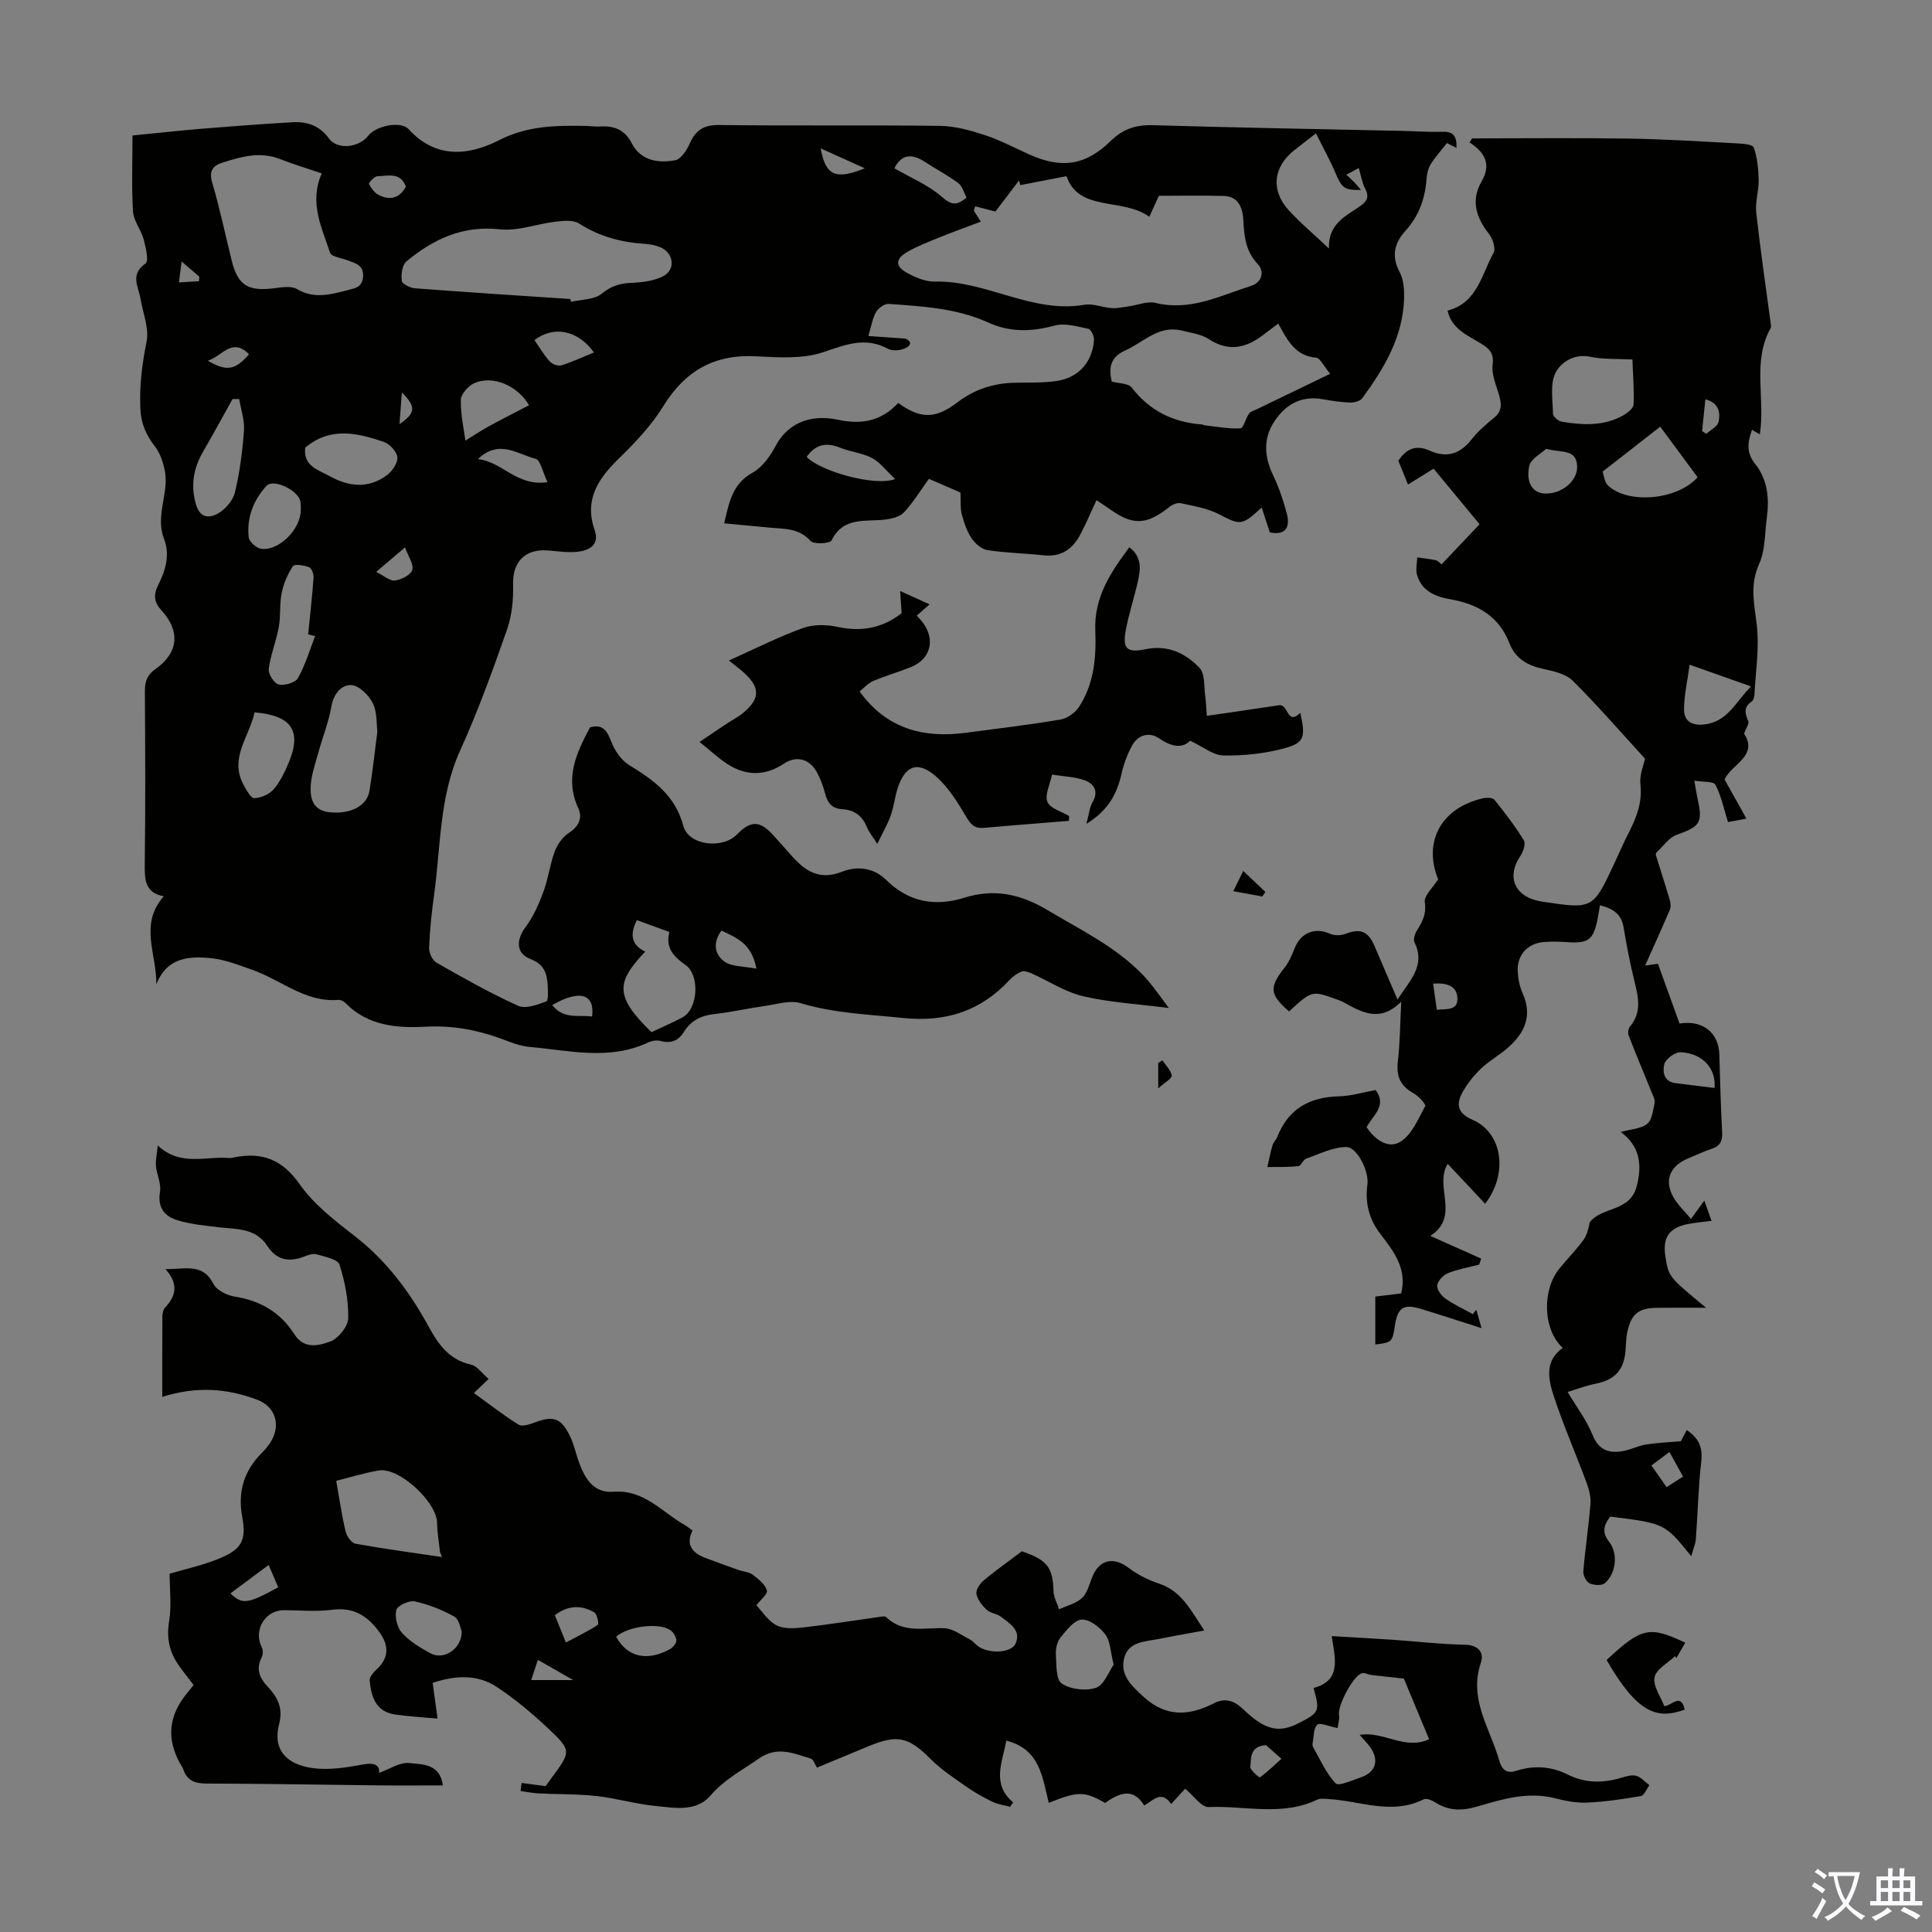
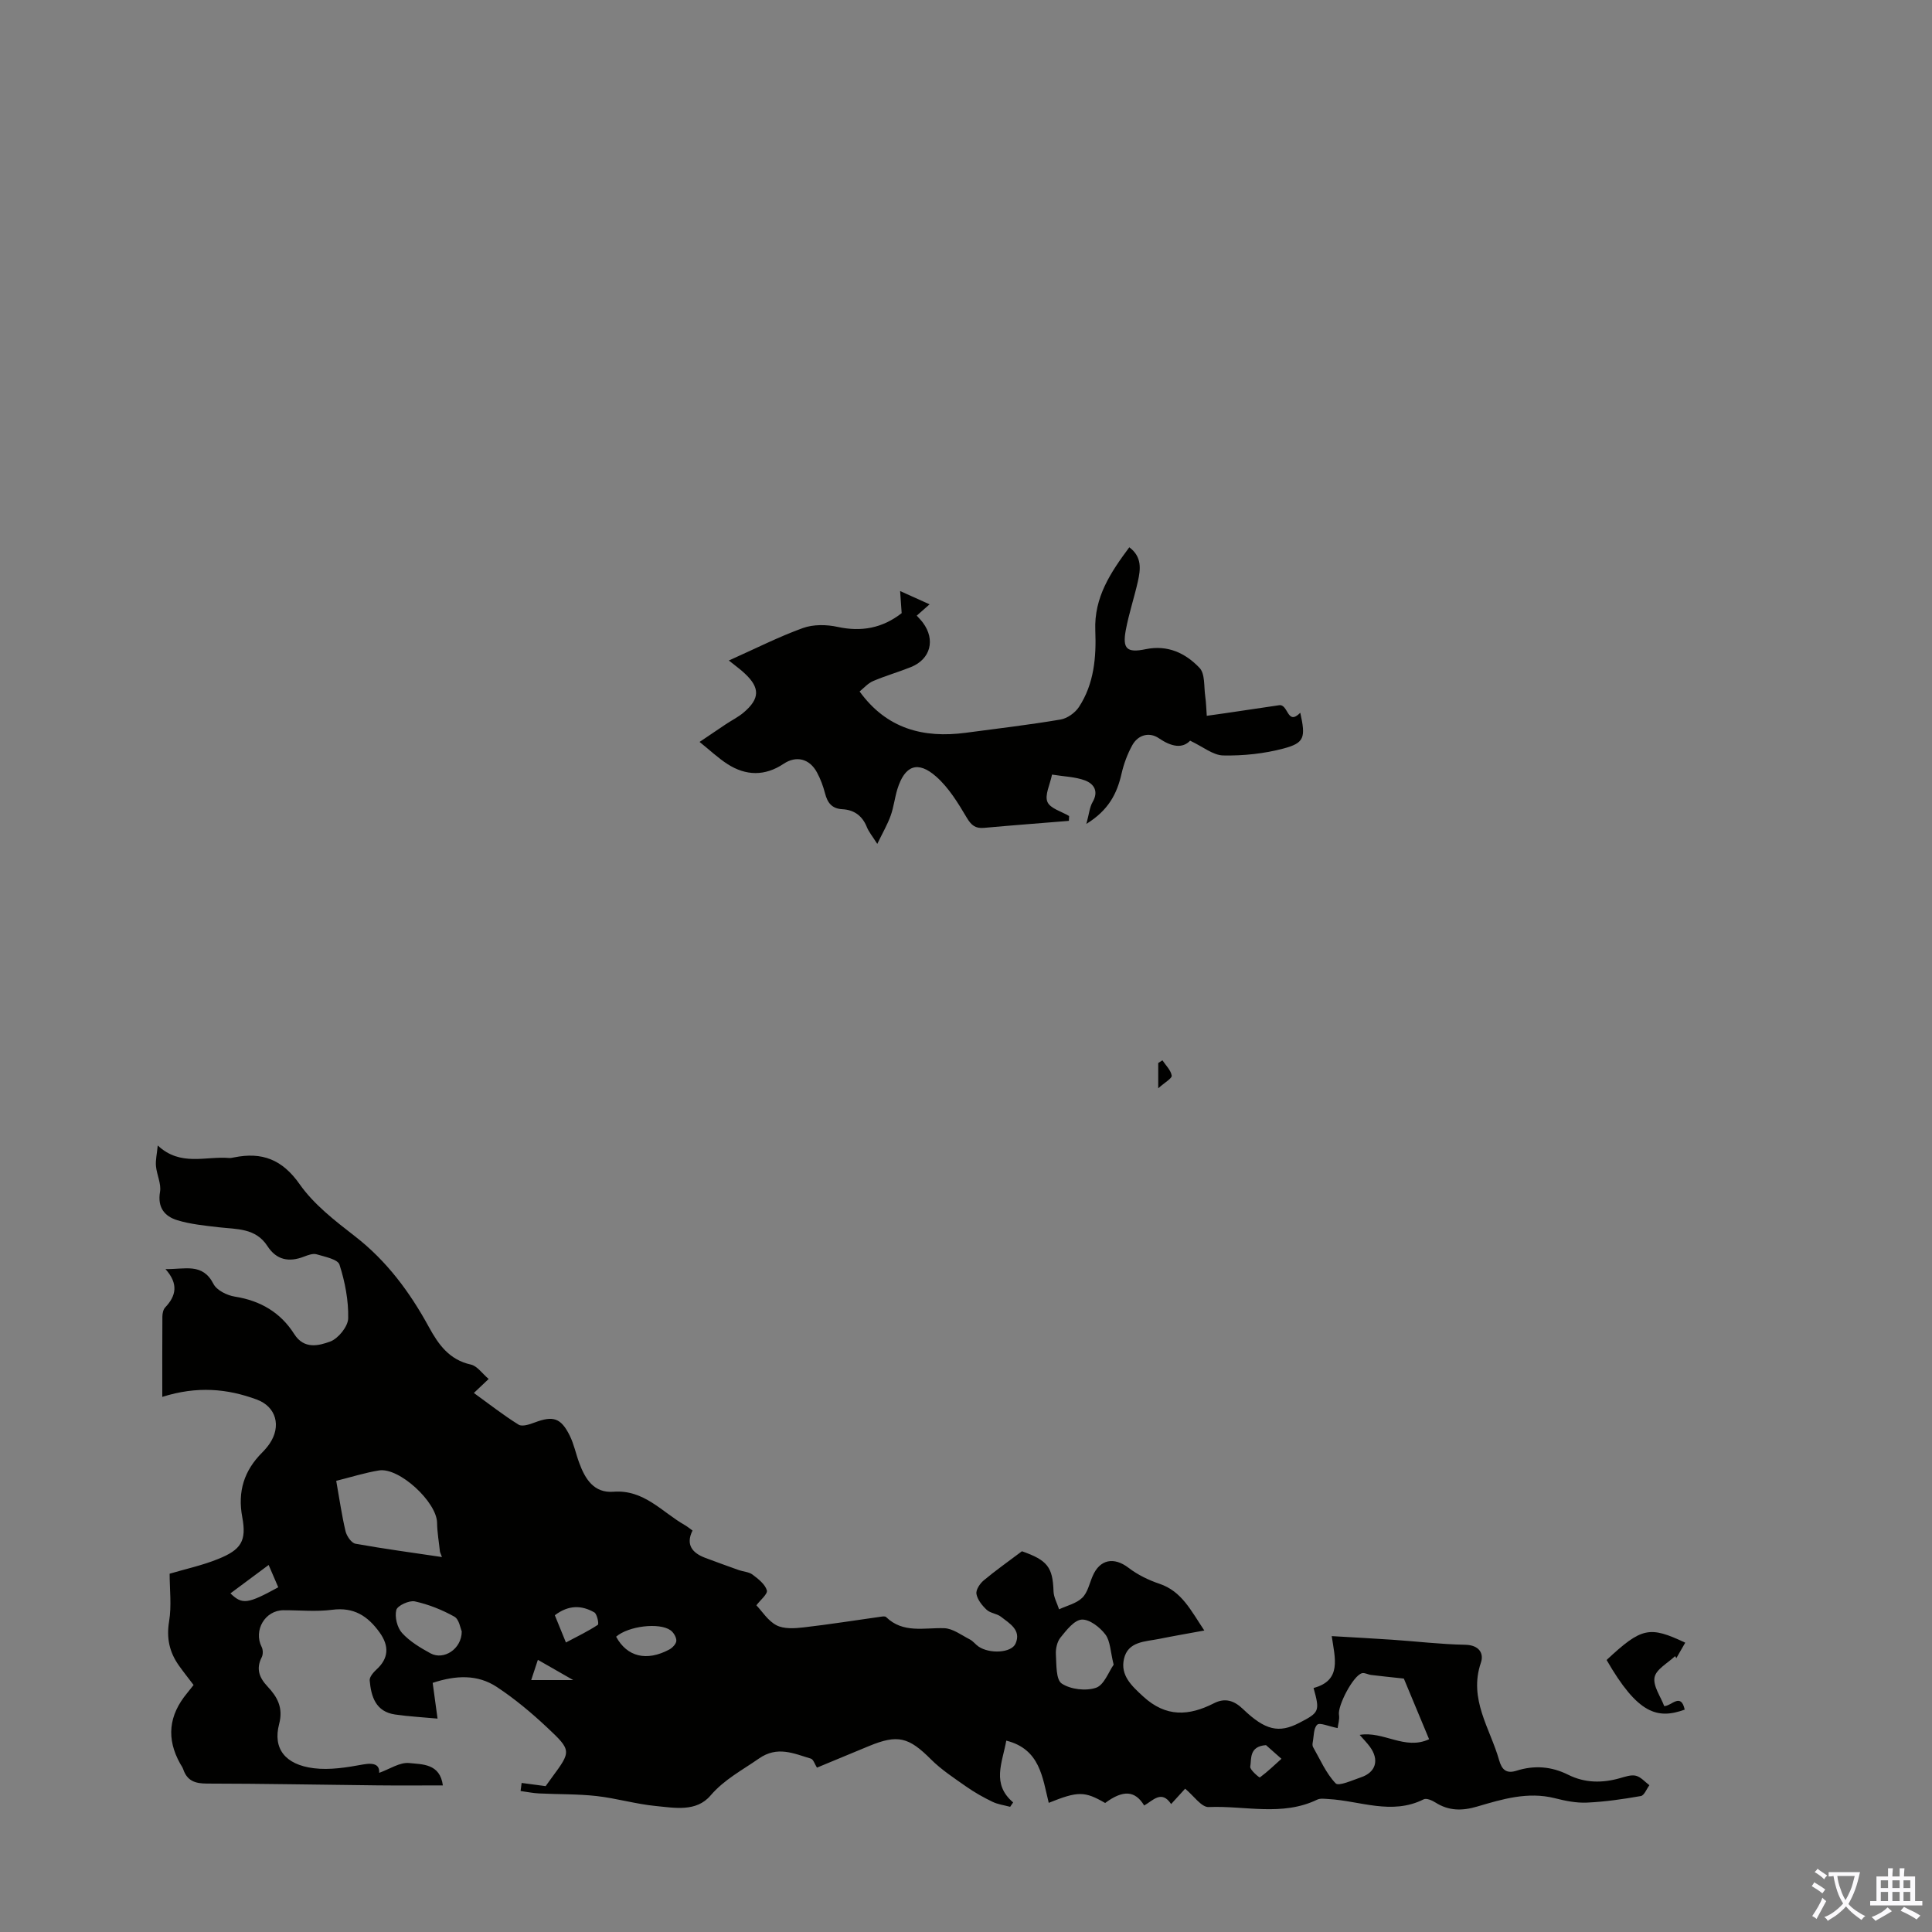
<svg xmlns="http://www.w3.org/2000/svg" enable-background="new 0 0 400 400" viewBox="0 0 400 400">
  <rect x="0" y="0" width="400" height="400" fill="#808080" stroke="none" />
  <g fill="#010100">
-     <path d="m32.36 203.8c.13-6.2-3.64-12.43 1.56-18.24-3.92-.67-3.99-3.46-3.95-6.72.16-11.86.1-23.73.03-35.6-.01-2.02.34-3.42 2.2-4.73 4.8-3.4 5.16-7.86 1.21-12.16-1.5-1.64-1.69-3.16-.69-5.15 1.53-3.04 2.54-6.32 1.23-9.68-1.83-4.7 1-9.24.21-13.82-.32-1.83-.96-3.82-2.07-5.25-1.84-2.39-2.89-4.69-3.03-7.85-.22-4.75.36-9.25 1.29-13.88.55-2.75-.76-5.87-1.25-8.83-.42-2.52-2.26-5.07 1.04-7.35.7-.49.04-3.35-.4-5-.54-1.98-2.08-3.8-2.2-5.75-.32-5.12-.11-10.27-.11-15.74 4.83-.47 9.59-1 14.36-1.4 6.24-.51 12.49-.98 18.74-1.34 3.03-.18 5.62.67 7.58 3.37 1.74 2.4 6.21 1.91 8.15-.6 1.58-2.04 6.73-3.1 8.32-1.35 5.66 6.22 12.48 5.49 18.76 2.29 5.87-3 11.75-3.06 17.88-2.95 1.01.02 2.02.18 3.02.12 2.91-.17 5.1.63 6.56 3.47 1.88 3.64 5.49 4.17 9.01 3.51 1.2-.23 2.4-2.11 3.02-3.5 1.23-2.78 2.92-3.83 6.11-3.79 15.22.2 30.45-.02 45.68.18 3.13.04 6.33.94 9.34 1.93 3.17 1.04 6.15 2.65 9.21 4.02 6.63 2.96 11.6 2.25 16.77-2.81 2.51-2.46 5.19-3.39 8.7-3.28 17.22.51 34.45.8 51.68 1.18 2.8.06 5.6.27 8.39.18 2.3-.07 2.92 1.05 2.84 3.35-.89-.46-1.61-.82-1.98-1.01-1.21 1.55-2.45 2.9-3.39 4.44-.54.88-.76 2.04-.84 3.09-.31 4.03-1.59 7.59-4.36 10.64-2.27 2.51-2.97 5.22-1.2 8.53.83 1.56.97 3.65.92 5.48-.23 7.96-4.14 14.47-8.66 20.65-.45.61-1.69.92-2.55.89-1.89-.06-3.79-.36-5.66-.69-4.43-.79-7.69 1.11-9.99 4.6-2.35 3.56-2.09 7.32-.25 11.16 1.19 2.48 2.09 5.14 2.8 7.8.74 2.77-.01 4.69-3.48 4.03-.52-1.6-1.06-3.24-1.69-5.17-4.14 3.85-4.46 3.67-8.83 1.4-2.4-1.25-5.24-1.69-7.93-2.29-.71-.16-1.74.29-2.37.79-4.7 3.73-7.51 3.87-12.26.48-.89-.63-1.81-1.22-2.81-1.9-1.21 2.58-2.23 5.04-3.49 7.36-1.57 2.88-3.95 4.43-7.43 4.06-3.89-.41-7.83-.48-11.69-1.08-1.22-.19-2.56-1.39-3.29-2.5-.97-1.46-1.55-3.23-2-4.95-.33-1.25-.18-2.63-.27-4.47-1.59-.69-3.94-1.71-6.53-2.83-1.72 2.37-3.23 4.85-5.16 6.94-.85.92-2.53 1.32-3.9 1.49-4.07.5-8.63-.69-11.1 4.33-.32.65-3.7.84-4.36.09-2.36-2.67-5.35-2.46-8.31-2.74-3.07-.29-6.15-.58-9.55-.9 1.03-4.48 1.73-8.19 5.86-10.48 2.04-1.13 3.69-3.46 4.83-5.61 2.23-4.22 6.66-6.68 12.9-5.35 5.04 1.08 9.03.18 12.43-3.48 4.69 3.38 7.76 3.32 12.32-.17 3.5-2.67 7.46-3.93 11.85-4.02 2.9-.06 5.85.06 8.7-.37 4.51-.69 7.35-3.94 7.67-8.48.06-.77-.62-2.2-1.16-2.31-2.3-.48-4.87-1.25-7-.67-4.75 1.29-9.21 1.42-13.73-.63-6.55-2.98-13.62-3.36-20.64-3.86-.84-.06-2.09.86-2.58 1.67-.72 1.2-.92 2.71-1.61 4.98 2.77.19 5.2.36 7.63.53 1.67.67 1.15 1.74-.67 2.24-.9.25-2.12.29-2.9-.13-4.68-2.53-8.73-.87-13.37.7-4.23 1.43-9.21 1.11-13.83.86-8.67-.48-14.76 2.94-19.3 10.31-2.48 4.03-5.87 7.59-9.28 10.92-4.29 4.19-7.13 8.51-4.93 14.8 1.04 2.98-1.11 4.16-3.5 4.43-2.08.24-4.23-.12-6.34-.27-4.65-.33-7.18 2.46-7.06 6.99.08 3.14-.23 6.47-1.26 9.41-2.96 8.43-6 16.87-9.69 25-4.35 9.58-4.01 19.84-5.4 29.86-.51 3.65-.89 7.34-1.04 11.02-.04 1.03.69 2.6 1.55 3.08 5.53 3.15 11.1 6.3 16.89 8.92 1.53.69 3.98-.22 5.82-.9.47-.17.35-2.29.28-3.5-.14-2.42-.79-4.22-3.57-5.29-3.04-1.18-2.94-3.98-1.02-6.57 1.62-2.18 2.77-4.78 3.72-7.35 1.01-2.71 1.34-5.66 2.35-8.37.55-1.46 1.66-3 2.95-3.84 2.09-1.35 2.83-3.14 1.91-5.12-2.88-6.19-.36-11.43 2.44-16.71 2.75-.77 3.56.82 4.45 3.08.7 1.8 2.03 3.74 3.63 4.72 5.07 3.1 9.55 6.28 11.24 12.6 1.08 4.06 8.09 4.88 11.12 1.76 2.82-2.91 4.73-2.88 7.46.13 1.2 1.33 2.4 2.66 3.58 4.01 2.88 3.28 5.82 5.54 10.75 3.57 2.95-1.17 6.43-.89 9.07 1.71 4.66 4.58 10.05 5.61 16.24 3.68 6.07-1.89 11.54-.8 17.14 2.56 6.92 4.14 14.22 7.61 19.87 13.53 2 2.1 3.61 4.57 5.3 6.76-6.26-.81-12.11-1.13-17.72-2.43-3.77-.88-7.2-3.18-10.81-4.78-.62-.27-1.47-.54-2.02-.32-.9.36-1.77 1-2.44 1.72-6.01 6.48-13.28 8.79-22.1 7.87-7.11-.74-14.22-.97-21.17-3.07-2.15-.65-4.8.21-7.2.55-3.54.5-7.05 1.31-10.6 1.7-2.76.3-4.9 1.34-6.35 3.69-1.15 1.86-2.67 2.47-4.83 1.89-.77-.21-1.8-.05-2.55.3-8.1 3.82-16.43 1.65-24.68.92-2.07-.18-4.1-1.08-6.09-1.8-4.99-1.79-9.99-2.66-15.39-2.37-5.89.32-11.9-.19-16.5-4.87-.36-.37-1.01-.72-1.49-.68-6.87.56-11.88-4.14-17.81-6.22-2.73-.96-5.5-2.07-8.33-2.39-4.69-.51-9.34-.27-11.57 5.39zm170.71-157.91c-2.99 1.13-5.81 2.14-8.58 3.27-2.26.92-4.58 1.8-6.68 3.02-2.49 1.45-2.48 2.99.06 4.36 1.73.93 3.8 1.81 5.69 1.76 10.62-.27 20.08 6.67 30.95 4.8 1.78-.31 3.74.56 5.63.69 1.18.08 2.39-.2 3.58-.37 1.85-.25 3.83-1.12 5.5-.71 7.19 1.77 13.38-1.48 19.8-3.52 2.24-.71 2.85-2.96 1.38-4.52-2.48-2.64-2.8-5.62-2.97-8.93-.12-2.45-.84-5.08-4.07-5.17-4.47-.13-8.94-.03-13.43-.03-.65 1.42-1.23 2.71-1.97 4.33-5.67-4.03-14.57-.92-17.15-8.39-3.58.69-6.58 1.27-9.58 1.85-.08-.32-.17-.65-.25-.97-1.75 2.31-3.51 4.62-4.89 6.44-1.59-.41-2.89-.75-4.2-1.09-.09.31-.18.61-.26.92.4.6.79 1.23 1.44 2.26zm-84.97 16.02c.04.19.09.39.13.58 2.16-.51 4.82-.42 6.36-1.69 1.92-1.57 3.66-2.12 6-2.23 2.27-.1 4.73-.37 6.7-1.38 2.66-1.36 2.2-4.84-.58-6-1.01-.42-2.16-.64-3.26-.71-4.88-.31-9.39-1.53-13.59-4.22-1.21-.78-3.26-.55-4.88-.36-3.85.45-7.76 1.99-11.49 1.58-7.71-.85-13.79 2.04-19.36 6.66-.88.73-1.11 2.71-.94 4.02.08.64 1.75 1.46 2.75 1.53 10.72.82 21.44 1.5 32.16 2.22zm146.55 5.07c-1.2.91-2.08 1.57-2.95 2.24-3.58 2.77-7.19 3.75-11.39 1.01-1.61-1.05-3.75-1.33-5.69-1.8-4.76-1.15-7.86 2.44-11.64 4.12-3.12 1.39-3.47 3.64-2.8 6.45 1.5.41 3.44.34 4.13 1.24 3.76 4.88 8.67 7.23 14.68 7.65.1.01.19.14.3.15 2.51.27 5.02.77 7.51.65.64-.03 1.09-2.07 1.8-3.06.33-.46 1.08-.64 1.65-.92 4.85-2.35 9.71-4.7 15.15-7.32-1.4-1.68-2.09-3.26-2.9-3.33-4.29-.36-5.94-3.53-7.85-7.08zm-198.03-31.08c-3.01-1.02-5.89-1.89-8.68-2.98-4.16-1.62-8.11-.46-12.02.8-1.88.6-2.68 1.74-1.99 4.08 1.58 5.34 2.72 10.81 4.06 16.22 1.24 5 3.34 6.32 8.61 5.68 1.62-.2 3.64-.58 4.88.15 3.51 2.05 6.8 1.18 10.27.28 1.68-.44 3.27-.58 3.42-2.88.15-2.31-1.5-2.71-3.06-3.31-1.32-.51-3.5-.77-3.78-1.63-1.71-5.2-4.38-10.4-1.71-16.41zm11.51 115.57c-.21-1.57-.01-4.01-.94-5.88-.83-1.66-2.88-3.68-4.46-3.75-2.03-.08-3.67 1.79-4.12 4.43-.57 3.26-1.84 6.4-2.72 9.62-.62 2.24-1.42 4.5-1.56 6.79-.16 2.66.46 5.15 3.96 5.49 4.25.41 7.66-1.24 8.2-4.41.64-3.85 1.04-7.74 1.64-12.29zm197.01-100.02c-.16-5.07 3.35-6.62 6.22-8.6 1.47-1.02 2.29-1.89 1.29-3.77-.65-1.23-.85-2.69-1.33-4.29-1.02.55-1.71.91-2.57 1.38.76.72 1.26 1.16 1.71 1.64.41.42.78.89 1.31 1.51-3.49.08-3.95-.38-5.33-3.64-1.13-2.65-2.55-5.17-3.99-8.07-2.02 1.58-3.25 2.52-4.47 3.48-4.34 3.43-4.94 8.24-1.23 12.36 2.45 2.7 5.28 5.05 8.39 8zm-140.26 162.25c2.24-1.06 4.4-1.98 6.45-3.08 3.21-1.73 3.59-8.71.63-10.81-2.35-1.66-4.29-3.51-3.36-6.85-2.32-.85-4.51-1.64-6.75-2.46-1.43 2.86-1.24 5.1 1.73 6.52-5.86 6.26-6.54 9.08 1.3 16.68zm-85.36-131.09c-.46 0-.92.01-1.38.01-1.99 3.57-3.93 7.17-5.99 10.7-1.99 3.41-2.71 6.77-1.67 10.8.82 3.18 2.74 3.22 4.58 2.23 1.56-.84 3.15-2.68 3.56-4.36 1.02-4.19 1.58-8.53 1.89-12.85.16-2.14-.63-4.35-.99-6.53zm15.72 49.1c-.48-.13-.96-.25-1.44-.38.39-3.91.84-7.82 1.12-11.74.05-.73-.4-1.96-.93-2.16-1.05-.4-3.01-.71-3.34-.22-1.1 1.65-1.93 3.61-2.33 5.56-.47 2.3-.18 4.75-.6 7.07-.53 2.92-1.71 5.74-2.08 8.68-.13 1.03 1.14 3 2.06 3.2 1.23.27 3.45-.38 3.99-1.33 1.53-2.71 2.41-5.76 3.55-8.68zm-2.05-39.03c-.44 3.86 2.73 4.6 5.04 5.89 3.96 2.21 8.11 2.67 11.94-.24 1.08-.82 2.23-2.53 2.09-3.69-.14-1.18-1.62-2.76-2.84-3.17-5.44-1.83-11.01-3.18-16.23 1.21zm-10.49 54.81c-1.08 5.09-5.31 9.48-2.25 15.04.58 1.05 1.49 2.75 2.19 2.72 1.38-.05 3.09-.78 3.99-1.81 1.36-1.57 2.32-3.56 3.13-5.5 2.76-6.6.68-9.81-7.06-10.45zm9.58-41.94c-.01-.23.04-1.03-.1-1.78-.44-2.27-5.57-4.71-6.97-3.21-2.76 2.97-4.16 6.63-3.72 10.69.1.91 1.59 2.23 2.59 2.37 3.55.51 8.18-3.92 8.2-8.07zm47.25-21.65c-2.39-4.09-7.45-6.23-11.27-4.6-1.27.54-2.82 2.27-2.85 3.49-.07 3.08.66 6.19.95 8.44 1.6-.99 3.11-2.01 4.71-2.89 2.79-1.53 5.63-2.96 8.46-4.44zm75.81 15.28c-1.93-1.8-3.16-3.49-4.81-4.36-2.03-1.06-4.48-1.27-6.63-2.14-2.89-1.18-5.11-.62-6.89 1.91 2.61 2.85 13.99 6.23 18.33 4.59zm-.16-64.33c3.42 1.98 7 3.44 9.74 5.84 1.95 1.71 3.09 2.02 5.19.2-.55-1-.86-2.36-1.72-2.99-2.21-1.65-4.68-2.93-6.99-4.44-2.82-1.85-4.92-1.31-6.22 1.39zm-74.53 35.57c1.11 1.59 2.01 3.14 3.18 4.43.51.56 1.72 1 2.4.79 2.28-.71 4.47-1.74 6.74-2.67-3.25-4.55-8.28-5.66-12.32-2.55zm2.71 29.41c-1.01-2.08-1.46-4.6-2.49-4.85-3.69-.92-7.5-4.14-11.93.07 5.08.53 8.02 5.72 14.42 4.78zm43.24 100.72c-.94-5.3-4.22-6.41-7.22-7.89-1.92 2.57-1.37 5.02.61 6.43 1.5 1.07 3.88.92 6.61 1.46zm-72.75-87.22c-2.24 1.91-3.8 3.24-5.97 5.08 1.65.81 2.86 1.92 3.9 1.78 1.33-.18 3.24-1.14 3.57-2.19.36-1.13-.81-2.75-1.5-4.67zm30.48 94.76c2.41 3.05 5.48 1.97 8.26 2.37.59-4.63-2.48-5.69-8.26-2.37zm-30.3-169.45c-1.1-3.06-3.72-2.22-5.89-2.15-.63.02-1.85 1.37-1.74 1.59.43.89 1.15 1.86 2.01 2.29 2.28 1.15 4.29.74 5.62-1.73zm85.88-7.92c1.02 5.64 3.12 6.59 9.13 4.12-3.32-1.5-5.89-2.66-9.13-4.12zm-126.89 43.97c3.95 2.27 5.65 1.95 8.54-1.34-3.52-3.6-5.56.41-8.54 1.34zm-5.42-20.55c-.25 2-.4 3.16-.55 4.33 1.38-.08 2.76-.17 4.15-.25.02-.31.05-.62.07-.94-.89-.76-1.78-1.52-3.67-3.14zm45.6 27.11c-.18 2.47-.33 4.38-.49 6.56 3.35-2.31 3.48-3.56.49-6.56z" />
    <path d="m78.5 367.05c2.13-.75 4.28-2.24 6.24-2.03 2.66.29 6.35.07 6.95 4.63-4.59 0-9.1.04-13.6-.01-11.75-.12-23.5-.36-35.25-.37-2.45 0-4.09-.57-4.9-2.95-.14-.42-.42-.79-.64-1.18-2.88-5.16-2.4-9.97 1.45-14.61.42-.51.83-1.03 1.33-1.67-1.03-1.36-2.07-2.66-3.03-4.01-1.96-2.76-2.62-5.67-2.04-9.16.54-3.24.11-6.64.11-9.87 3.23-.96 6.73-1.71 10-3.03 4.8-1.92 5.96-3.74 5.04-8.67-1-5.35.39-9.66 4.13-13.4.55-.55 1.07-1.16 1.51-1.8 2.48-3.62 1.4-7.67-2.64-9.16-6.09-2.25-12.33-2.84-19.56-.55 0-5.77-.02-11.21.02-16.65.01-.63.17-1.43.57-1.86 2.28-2.4 2.81-4.88.07-7.95 4.05.08 7.67-1.36 9.94 3.08.67 1.31 2.81 2.37 4.42 2.62 5.3.84 9.47 3.28 12.31 7.77 2.03 3.2 5.09 2.39 7.44 1.53 1.67-.62 3.68-3.11 3.72-4.8.08-3.71-.66-7.56-1.8-11.11-.36-1.13-3.04-1.64-4.74-2.15-.76-.22-1.78.16-2.61.48-3.11 1.21-5.7.71-7.57-2.18-2.44-3.78-6.38-3.47-10.1-3.9-2.87-.34-5.8-.62-8.54-1.45-2.64-.8-4.16-2.62-3.6-5.88.29-1.68-.68-3.54-.84-5.34-.11-1.23.2-2.5.37-4.26 4.7 4.41 9.94 2.17 14.79 2.59.33.03.67-.06 1-.12 5.77-1.17 9.97.39 13.59 5.55 2.95 4.2 7.3 7.56 11.44 10.77 6.61 5.12 11.39 11.6 15.33 18.82 1.98 3.62 4.22 6.77 8.68 7.75 1.31.29 2.34 1.85 3.68 2.98-1.12 1.07-1.91 1.81-3.06 2.9 3.14 2.27 6.09 4.59 9.26 6.56.74.46 2.28-.05 3.33-.45 3.8-1.43 5.41-.98 7.24 2.68.89 1.78 1.28 3.8 1.98 5.68 1.22 3.33 3.04 6.29 7.09 5.98 6.34-.49 10.06 4.23 14.8 6.92.48.27.91.64 1.57 1.11-1.45 2.91-.08 4.65 2.67 5.67 2.3.86 4.6 1.7 6.91 2.52.95.33 2.09.37 2.84.93 1.18.89 2.59 1.98 2.97 3.26.22.75-1.38 2.04-2.17 3.1 1.19 1.24 2.4 3.23 4.17 4.14 1.53.79 3.72.65 5.56.44 5.4-.62 10.76-1.48 16.14-2.23.33-.05.8-.1.98.08 3.53 3.43 7.86 2.18 12.03 2.31 1.8.06 3.58 1.44 5.32 2.33.68.35 1.17 1.05 1.81 1.48 2.28 1.54 6.8 1.34 7.66-.64 1.21-2.79-1.25-4.15-3.03-5.54-.84-.66-2.19-.72-2.96-1.44-.94-.88-1.9-2.08-2.12-3.28-.15-.83.71-2.14 1.49-2.79 2.44-2.05 5.06-3.88 7.93-6.05 5.26 1.85 6.38 3.28 6.54 8.28.04 1.26.75 2.49 1.15 3.74 1.63-.76 3.57-1.2 4.79-2.38 1.12-1.08 1.49-2.94 2.15-4.48 1.5-3.52 4.43-4.04 7.46-1.72 1.88 1.44 4.14 2.54 6.4 3.3 4.6 1.56 6.46 5.47 9.27 9.67-3.48.64-6.41 1.14-9.32 1.73-2.9.59-6.5.48-7.32 4.17-.75 3.39 1.55 5.52 4 7.77 4.72 4.33 9.45 4.03 14.64 1.39 2.27-1.16 4.15-.59 6.02 1.21 4.6 4.42 7.44 5.02 11.62 2.86 4.2-2.17 4.31-2.41 2.98-7.23 5.89-1.57 4.42-6.18 3.76-10.74 4.38.26 8.47.47 12.56.75 5.02.34 10.04.95 15.06 1.04 2.89.05 3.93 1.77 3.26 3.72-2.58 7.55 1.91 13.58 3.78 20.18.56 1.98 1.5 2.84 3.59 2.18 3.67-1.17 7.24-.9 10.7.83 3.48 1.74 7.08 1.75 10.76.7 1.07-.3 2.28-.74 3.27-.49 1.03.26 1.87 1.27 2.79 1.96-.59.78-1.07 2.12-1.77 2.24-3.69.65-7.43 1.19-11.17 1.36-2.2.1-4.47-.36-6.63-.91-5.61-1.41-10.87.19-16.1 1.73-3.08.91-5.85.92-8.61-.83-.7-.45-1.88-.96-2.45-.67-6.63 3.33-13.18.3-19.75-.06-.76-.04-1.65-.18-2.28.12-7.28 3.52-14.99 1.22-22.48 1.54-1.51.07-3.13-2.37-4.88-3.8-.84.92-1.8 1.97-2.9 3.18-1.98-2.98-3.75-.73-5.58.3-1.89-3.12-4.37-3.27-8.08-.52-4.25-2.46-5.62-2.47-11.68-.03-1.31-5.25-1.78-11.12-8.79-12.88-.83 4.63-3.09 8.95 1.42 12.79-.21.3-.41.61-.62.91-1.23-.33-2.54-.5-3.66-1.04-1.87-.9-3.71-1.94-5.41-3.13-2.53-1.78-5.17-3.5-7.34-5.67-4.57-4.57-6.84-5.21-12.81-2.74-3.61 1.49-7.22 2.99-10.78 4.47-.45-.7-.73-1.72-1.27-1.87-3.54-1.05-6.91-2.69-10.75-.01-3.46 2.42-7.15 4.31-10.02 7.66-2.95 3.45-7.44 2.54-11.37 2.16-4.1-.4-8.13-1.6-12.23-2.06-3.94-.44-7.95-.34-11.92-.54-1.27-.06-2.53-.33-3.8-.5.07-.56.15-1.12.22-1.67 1.55.2 3.09.41 4.97.66.24-.34.75-1.05 1.27-1.76 4.03-5.47 4.15-5.6-.98-10.4-3.24-3.04-6.71-5.94-10.41-8.38-3.95-2.6-8.43-2.45-13.27-.84.33 2.4.65 4.75 1.01 7.4-3.1-.29-5.96-.44-8.79-.85-4.01-.58-4.97-3.71-5.26-7.06-.06-.72.77-1.67 1.42-2.27 2.52-2.3 2.65-4.85.64-7.65-2.47-3.44-5.36-5.29-9.84-4.7-3.3.43-6.71.08-10.06.09-3.84.01-6.27 4.19-4.52 7.62.29.57.3 1.54.01 2.11-1.23 2.39-.51 4.24 1.19 6.05 2.04 2.17 3.3 4.39 2.41 7.79-1.33 5.06 1.23 8.39 7.14 9.14 3.34.42 6.9-.16 10.26-.78 2.53-.45 3.41.25 3.31 1.74zm198.44-9.27c-1.95-.38-3.68-1.19-4.22-.7-.77.71-.69 2.37-.93 3.63-.06.32-.09.73.06.99 1.48 2.58 2.68 5.43 4.68 7.52.63.66 3.45-.64 5.2-1.23 3.15-1.04 3.89-3.63 1.88-6.36-.62-.84-1.36-1.58-2.11-2.44 4.96-.84 9.34 3.24 14.38.9-1.95-4.67-3.81-9.15-5.23-12.56-2.87-.31-4.83-.51-6.79-.75-.64-.08-1.33-.51-1.88-.36-1.84.5-5.07 6.76-4.76 8.62.16.93-.19 1.94-.28 2.74zm-185.44-35.41c-.14-.36-.27-.72-.41-1.08-.21-2.01-.57-4.01-.6-6.03-.07-4.29-7.85-11.51-12.03-10.82-2.94.48-5.8 1.39-8.85 2.15.66 3.68 1.14 7.1 1.93 10.44.24 1 1.22 2.43 2.05 2.58 5.95 1.07 11.94 1.87 17.91 2.76zm139.07 22.29c-.68-2.72-.68-4.89-1.72-6.27-1.13-1.49-3.29-3.17-4.89-3.07-1.56.1-3.17 2.2-4.4 3.72-.7.87-1.02 2.33-.95 3.49.13 2.1-.01 5.21 1.21 6.03 1.83 1.22 5 1.59 7.11.87 1.67-.58 2.61-3.32 3.64-4.77zm-134.97-6.9c-.28-.62-.53-2.5-1.53-3.05-2.54-1.42-5.35-2.54-8.19-3.16-1.17-.25-3.6.88-3.83 1.78-.36 1.44.18 3.65 1.19 4.76 1.6 1.76 3.79 3.07 5.92 4.23 2.69 1.44 6.43-.86 6.44-4.56zm31.96 1.1c2.27 4.19 6.33 5.16 11.02 2.65.65-.35 1.44-1.19 1.45-1.82.01-.73-.58-1.72-1.22-2.17-2.33-1.64-8.71-.87-11.25 1.34zm-12.69-4.44c.69 1.7 1.35 3.31 2.3 5.64 2.47-1.31 4.63-2.35 6.61-3.66.25-.16-.15-2.23-.73-2.57-2.59-1.48-5.29-1.6-8.18.59zm-59.25-10.41c-2.95 2.19-5.4 4.01-7.91 5.88 2.45 2.38 3.58 2.2 9.9-1.26-.6-1.37-1.19-2.76-1.99-4.62zm206.49 37.3c-3.55.26-2.98 2.89-3.26 4.46-.12.63 1.89 2.31 1.99 2.23 1.58-1.17 3.01-2.54 4.47-3.86-1.07-.94-2.14-1.89-3.2-2.83zm-150.75-17.66c-.51 1.56-.94 2.84-1.38 4.19h8.7c-2.82-1.61-4.91-2.81-7.32-4.19z" />
-     <path d="m306.26 261.82c-2.16.56-4.39.94-6.45 1.76-.98.39-2.11 1.57-2.25 2.52-.12.84.84 2.16 1.69 2.75 1.77 1.25 3.78 2.17 5.69 3.23.24-.3.47-.61.71-.91.32 1.11.63 2.21 1.09 3.81-4.46-1.42-8.46-2.74-12.49-3.97-3.69-1.12-4.88-.32-5.46 3.49-.5 3.34-.63 3.47-4.05 3.86 0-3.2 0-6.38 0-9.92 1.73-.21 3.56-.43 5.36-.65 1.29-5.11-1.6-8.78-4.27-12.26-2.45-3.2-3.22-6.49-2.72-10.33.35-2.68-2.12-7.74-4.39-7.72-2.77.02-5.56 1.44-8.28 2.4-.66.23-1.05 1.49-1.65 1.56-2.11.23-4.25.15-6.39.18.34-1.5.63-3.03 1.06-4.51.18-.62.75-1.12.99-1.74 2.29-5.83 6.7-8.23 12.79-8.39 2.53-.06 5.04-.85 7.56-1.3 2.46 3.24-.59 5.24-1.86 7.7 1.74 2.64 4.54 4.54 7 3.01 2.36-1.47 3.69-4.72 5.13-7.38.2-.37-1.39-2.1-2.44-2.68-2.71-1.49-3.58-3.52-3.22-6.57.45-3.77.45-7.58.7-12.38-4.38 4.38-8.12 2.24-11.87.16-.58-.32-1.23-.53-1.86-.76-4.73-1.69-4.83-1.67-9.49 2.63-4.07-3.54-4.16-4.99-.92-9.08.94-1.19 1.54-2.69 2.12-4.12 1.3-3.17 4.23-4.26 7.3-2.88.9.4 2.25.38 3.19.01 3.02-1.17 4.67-.58 6 2.52 1.53 3.55 3.05 7.11 4.76 11.09 2.51-3.95 5.88-6.98 3.52-11.83-.3-.61.06-1.78.49-2.46 1.14-1.81 2-3.4 1.64-5.85-.2-1.38 1.71-3.07 2.76-4.76-3.14-7.76.58-14.75 9.22-16.76.77-.18 2.05-.18 2.42.28 2.18 2.69 4.29 5.46 6.1 8.4.43.69-.1 2.36-.7 3.23-2.78 4.06-1.44 8.01 3.29 9.22.43.11.87.2 1.32.27 10.4 1.56 10.4 1.56 14.87-8.02.99-2.13 1.92-4.28 2.99-6.37 1.59-3.11 2.78-6.2 2.37-9.89-.22-1.99.7-4.1.95-5.34-5.12-5.59-9.85-11.05-14.95-16.12-1.43-1.42-3.92-1.99-6.04-2.44-3.29-.7-5.81-2.09-7.08-5.34-2.17-5.59-6.6-8.12-12.24-9.1-3.09-.53-5.91-1.69-6.89-5.04-.32-1.11.01-2.41.04-3.62 1.27.18 2.56.29 3.81.57.49.11.9.62 1.23.86 2.59-2.73 5.1-5.38 7.87-8.3-2.79-3.37-6.05-7.31-9.52-11.51-1.75 1.09-3.41 2.12-5.3 3.29-.74-1.82-1.4-3.44-2-4.92 1.71-2.61 3.78-3.32 6.46-2.11 3.54 1.6 6.34.71 8.73-2.34 1.3-1.66 2.94-3.09 4.59-4.42 1.89-1.51 1.55-3.18.96-5.11-.58-1.92-1.45-3.98-1.22-5.85.3-2.37-.56-3.32-2.38-4.43-2.78-1.7-6.11-3.01-6.95-6.83 6.21-1.62 7.04-7.51 9.53-11.97.49-.88-.17-2.92-.95-3.91-2.68-3.39-3.79-6.97-1.55-10.83 2.05-3.55.78-5.98-2.47-8.11.18-.28.36-.56.53-.84 10.77 0 21.54-.12 32.3.04 7.38.11 14.75.58 22.13.97 1.35.07 3.61.18 3.86.86.77 2.1.98 4.48 1.03 6.75.05 2.25-.74 4.54-.5 6.75.83 7.55 1.95 15.08 2.95 22.61.06.44.21.99.02 1.33-3.86 6.94-1.05 14.51-2.23 21.96-.45-.26-.91-.52-1.62-.93-.88 2.48-1.26 4.66.65 7.05 2.59 3.24 2.97 7.16 2.42 11.17-.44 3.21-.3 6.71-1.59 9.55-1.97 4.35-1 8.29-.49 12.61.56 4.72-.23 9.59-.48 14.4-.03.51-.21 1.23-.57 1.47-1.72 1.16-1.39 2.45-.71 4.06.23.54-.47 1.48-.87 2.58 3.02 4.63-2.62 6.35-4.04 9.5 1.43 2.56 2.85 5.1 4.53 8.11-1.81.34-2.85.53-3.82.71-.85-2.71-1.38-5.4-2.6-7.72-.39-.75-2.6-.55-4.37-.85.31 1.7.48 2.89.74 4.05 1.03 4.69.35 5.49-4.35 7.14-1.63.57-2.82 2.38-4.2 3.65-.13.12-.19.45-.13.64.94 3.05 1.94 6.09 2.84 9.15.19.65.28 1.5.03 2.1-1.62 3.81-3.34 7.58-5.11 11.54.31-.04 1.32-.18 2.65-.36 1.39 3.85 2.94 8.13 4.47 12.37 4.8-.77 8.1 1.89 8.24 6.38.16 5.37.29 10.74.58 16.1.1 1.84-.42 2.92-2.23 3.49-1.59.5-3.1 1.27-4.65 1.89-4.2 1.66-5.32 4.97-2.83 8.71.85 1.28 1.98 2.37 3.26 3.88.92-1.25 1.64-2.24 2.76-3.78.62 1.74 1 2.79 1.5 4.18-1.84.24-3.37.37-4.87.66-3.92.77-5.29 2.77-4.69 6.69.65 4.23.65 4.23 8.43 10.65-3.97 0-7.05-.03-10.14.01-3.86.05-5.35 1.23-6.17 5.03-.28 1.3-.27 2.66-.39 3.99-.37 3.98-2.26 5.9-6.2 6.7-2.1.42-4.13 1.21-5.77 1.7 1.92 3.23 3.93 5.85 5.12 8.81 1.34 3.35 3.56 4.01 6.62 3.37 1.52-.32 2.96-1.06 4.49-1.3 2.26-.36 4.57-.45 7.22-.68.23-.43.68-1.3 1.21-2.31 2.46 1.63 3.34 3.55 3.01 6.49-.61 5.33-.72 10.72-1.12 16.07-.08 1.06-.55 2.09-.96 3.55-5.49-6.79-5.49-6.79-16.76-8.19-1.26 1.65-1.87 3.12-.24 5.21 1.92 2.46 1.43 6.57-.88 8.57-.64.55-2.29.45-3.18.02-.69-.33-1.35-1.66-1.28-2.48.39-4.68 1.11-9.33 1.48-14.01.11-1.43-.32-3-.83-4.38-2.21-5.96-4.76-11.8-6.75-17.82-1.15-3.49-1.99-7.34 1.84-10.04-4.12-3.76-4.33-11.97-.69-16.43 1.63-1.99 3.44-3.84 4.97-5.91.75-1.02 1.05-2.39 1.31-3.66 2.49-3.32 8.31-2.06 9.72-7.46 1.16-4.48.67-8.29-3.29-11.24 2.13-.6 4.18-.66 5.46-1.69 1.02-.82 1.2-2.78 1.53-4.28.14-.62-.25-1.4-.52-2.05-1.61-3.98-3.28-7.92-4.83-11.92-.21-.53-.1-1.47.26-1.89 2.43-2.89 1.76-5.99.96-9.23-.92-3.73-1.66-7.51-2.28-11.3-.46-2.79-2.23-3.91-4.9-4.59-.16.94-.28 1.78-.44 2.6-.88 4.62-1.88 5.36-6.54 5.03-1.56-.11-3.14-.14-4.69-.01-3.33.29-5.52 2.7-5.35 6.05.07 1.54.38 3.16 1.01 4.55 2.1 4.67.42 8.25-3.06 11.29-1.76 1.54-3.87 2.7-5.55 4.31-1.49 1.43-2.85 3.12-3.84 4.92-1.35 2.47-1.07 4.31 2.1 5.69 6.19 2.69 7.42 11.1 2.59 17.38-1.31-1.4-2.58-2.77-3.86-4.13-1.21-1.29-2.43-2.57-3.9-4.14-2.86 4.84 2.69 10.81-3.58 14.92 4.04 1.8 7.28 3.25 10.53 4.7-.17.45-.29.84-.41 1.24zm31.71-187.39c-3.38-.18-6.11 0-8.68-.56-3.35-.73-6.08 1.16-7.16 3.16-1.26 2.33-.65 5.72-.6 8.65.01.57 1.1 1.51 1.8 1.62 4.34.73 8.7.97 12.73-1.3.89-.5 2.12-1.46 2.15-2.26.14-3.16-.13-6.33-.24-9.31zm-6.17 23.22c.27.72.37 2.17 1.14 2.89 4.17 3.91 14.41 2.97 18.53-1.74-2.72-3.68-5.48-7.41-7.74-10.46-4.08 3.19-7.85 6.13-11.93 9.31zm18.02 39.97c-.47 3.5-1.16 6.39-1.16 9.28 0 2.26 1.45 3.36 4.06 3.1 5.01-.49 6.62-4.72 9.81-7.88-4.18-1.47-7.92-2.8-12.71-4.5zm-29.7-44.7c-.99.95-3.2 2.06-3.51 3.57-.73 3.55.8 5.59 3.21 5.69 3.44.15 6.76-2.53 6.71-5.53-.06-3.79-3.21-2.84-6.41-3.73zm34.87 132.33c.28-4.15-2.47-7.13-6.99-7.4-1.15-.07-3.13 1.37-3.42 2.46-.37 1.41-.21 3.64 2.3 3.94 2.63.31 5.25.64 8.11 1zm-13.08 78.16c1.1 1.57 2.09 2.98 3.14 4.49 1.29-.83 2.28-1.47 3.41-2.19-.99-1.78-1.86-3.35-2.82-5.09-1.46 1.09-2.51 1.87-3.73 2.79zm-44.43-94.34c1.98-.24 4.43.26 4.26-2.5-.16-2.55-2.35-3.11-5.03-2.92.26 1.81.5 3.5.77 5.42zm54.92-119.82c.29.19.58.38.87.57.88-.81 2.32-1.5 2.53-2.46.42-1.92.1-3.95-2.72-4.69-.24 2.31-.46 4.45-.68 6.58z" />
    <path d="m150.9 136.75c5.72-2.56 10.42-4.95 15.33-6.72 2.16-.78 4.89-.74 7.18-.24 4.93 1.07 9.27.27 13.27-2.84-.07-1.05-.16-2.27-.32-4.58 2.36 1.06 3.97 1.79 6.1 2.75-1.3 1.15-1.92 1.69-2.66 2.34.43.48.89.94 1.27 1.45 2.64 3.54 1.6 7.56-2.47 9.2-2.58 1.04-5.28 1.8-7.84 2.9-1.07.46-1.92 1.45-2.79 2.15 5.6 7.74 13.21 9.72 22.01 8.55 6.54-.87 13.1-1.64 19.6-2.74 1.39-.23 3.01-1.39 3.8-2.59 3.14-4.78 3.61-10.33 3.39-15.82-.28-6.92 3.18-12.05 7.04-17.25 2.66 1.98 2.34 4.55 1.77 7.09-.76 3.37-1.87 6.68-2.5 10.07-.71 3.84.21 4.75 4.1 3.94 4.6-.95 8.29.83 11.18 3.88 1.16 1.23.88 3.86 1.17 5.87.19 1.33.22 2.69.32 4.04 1.25-.18 2.51-.34 3.76-.53 3.74-.55 7.48-1.12 11.22-1.66 1.93-.28 1.64 4.33 4.38 1.56 1.13 5.12.89 6.24-3.46 7.4-4.02 1.07-8.32 1.52-12.49 1.44-2.12-.04-4.21-1.82-6.86-3.06-1.59 1.67-3.84 1.29-6.48-.51-1.93-1.32-4.28-.75-5.5 1.46-1 1.82-1.76 3.86-2.22 5.9-.93 4.08-2.66 7.53-7.28 10.38.57-2.08.67-3.44 1.28-4.5 1.32-2.25.29-3.8-1.56-4.5-2.03-.76-4.32-.8-6.83-1.21-.43 2.11-1.55 4.25-.95 5.66.57 1.36 2.92 1.97 4.49 2.92-.02.33-.04.67-.05 1-5.85.48-11.71.92-17.56 1.45-1.8.16-2.64-.52-3.59-2.12-1.8-3.04-3.73-6.21-6.33-8.5-3.82-3.37-6.5-2.29-8.02 2.58-.56 1.81-.76 3.74-1.4 5.52-.65 1.81-1.64 3.51-2.77 5.84-1.03-1.63-1.76-2.49-2.16-3.49-.94-2.34-2.64-3.56-5.07-3.69-2.17-.12-3.08-1.33-3.58-3.27-.39-1.5-.94-3-1.68-4.36-1.55-2.86-4.3-3.51-6.89-1.78-3.87 2.59-7.81 2.52-11.64.06-1.95-1.26-3.66-2.89-5.77-4.58 2-1.35 3.73-2.53 5.47-3.69 1.21-.8 2.54-1.46 3.64-2.39 3.38-2.86 3.43-5.12.27-8.07-.8-.78-1.72-1.42-3.32-2.71z" />
    <path d="m332.63 343.68c7.25-6.76 8.87-7.08 16.28-3.58-.61 1.05-1.22 2.13-1.84 3.2-.09-.14-.17-.28-.26-.42-1.5 1.44-3.91 2.7-4.25 4.38-.36 1.79 1.25 3.97 2 5.97 1.48.01 3.45-2.89 4.24.73-5.66 2.04-9.72.92-16.17-10.28z" />
-     <path d="m257.4 180.32c1.84 1.75 3.22 3.05 4.59 4.35-.22.31-.43.63-.65.94-1.82-.33-3.64-.67-6-1.1.62-1.26 1.11-2.27 2.06-4.19z" />
    <path d="m240.66 219.52c.7 1.05 1.75 2.04 1.93 3.18.09.56-1.41 1.38-2.79 2.62 0-2.42 0-3.83 0-5.23.29-.19.57-.38.86-.57z" />
  </g>
  <path d="m377.9 391.2c-.2.3-.4.5-.6.8-.7-.6-1.4-1-2.2-1.5.2-.3.4-.5.5-.8.6.4 1.4.8 2.3 1.5zm-1.8 6.1c-.2-.2-.5-.4-.9-.6.4-.6.8-1.2 1.2-1.9s.7-1.3.9-1.9c.3.3.5.5.8.7-.7 1.3-1.4 2.6-2 3.7zm2.2-9c-.3.3-.5.5-.6.8-.6-.6-1.3-1.1-2-1.5.3-.3.5-.5.6-.7.6.5 1.3.9 2 1.4zm.3.2v-.9h2 4.5c-.3 1.3-.6 2.5-1 3.6s-.9 2.1-1.4 3c.4.5 1 1 1.6 1.4s1.2.8 1.9 1.1c-.3.2-.5.4-.8.8-.4-.3-1-.7-1.6-1.2s-1.2-1.1-1.6-1.6c-.5.6-1.1 1.1-1.7 1.6s-1.4.9-2.1 1.4c-.1-.3-.3-.5-.7-.8.6-.2 1.2-.5 1.9-1s1.4-1.1 2-1.8c-.5-.8-.9-1.6-1.2-2.5s-.6-2-.8-3.2c-.4.1-.7.1-1 .1zm2.5 2.7c.3 1 .7 1.7 1 2.2.3-.5.6-1.1 1-2s.6-1.9.9-3h-3.2-.4c.1.9.3 1.8.7 2.8z" fill="#fbfafc" />
  <path d="m396.5 388.5v1.5 3.6h1.5v.9c-.4 0-1 0-1.7 0h-7.9c-.5 0-.9 0-1.2 0v-.9h1.3v-3.5c0-.7 0-1.2 0-1.6h2.4c0-.8 0-1.4 0-1.7h1c0 .3-.1.8-.1 1.7h1.5c0-.8 0-1.4 0-1.7h1c0 .3-.1.9-.1 1.7zm-8.2 9.2c-.2-.3-.5-.5-.8-.8.8-.3 1.4-.6 1.9-.9s1-.7 1.4-1.1c.3.3.6.5.9.8-1.6 1-2.8 1.6-3.4 2zm2.6-6.8v-1.6h-1.5v1.6zm0 2.7v-1.9h-1.5v1.9zm2.4-2.7v-1.6h-1.5v1.6zm0 2.7v-1.9h-1.5v1.9zm.2 2 .7-.8c.4.2.9.5 1.6.8s1.3.7 1.8 1c-.3.3-.5.5-.8.8-.4-.3-1.5-1-3.3-1.8zm2-4.7v-1.6h-1.4v1.6zm0 2.7v-1.9h-1.4v1.9z" fill="#fbfafc" />
</svg>